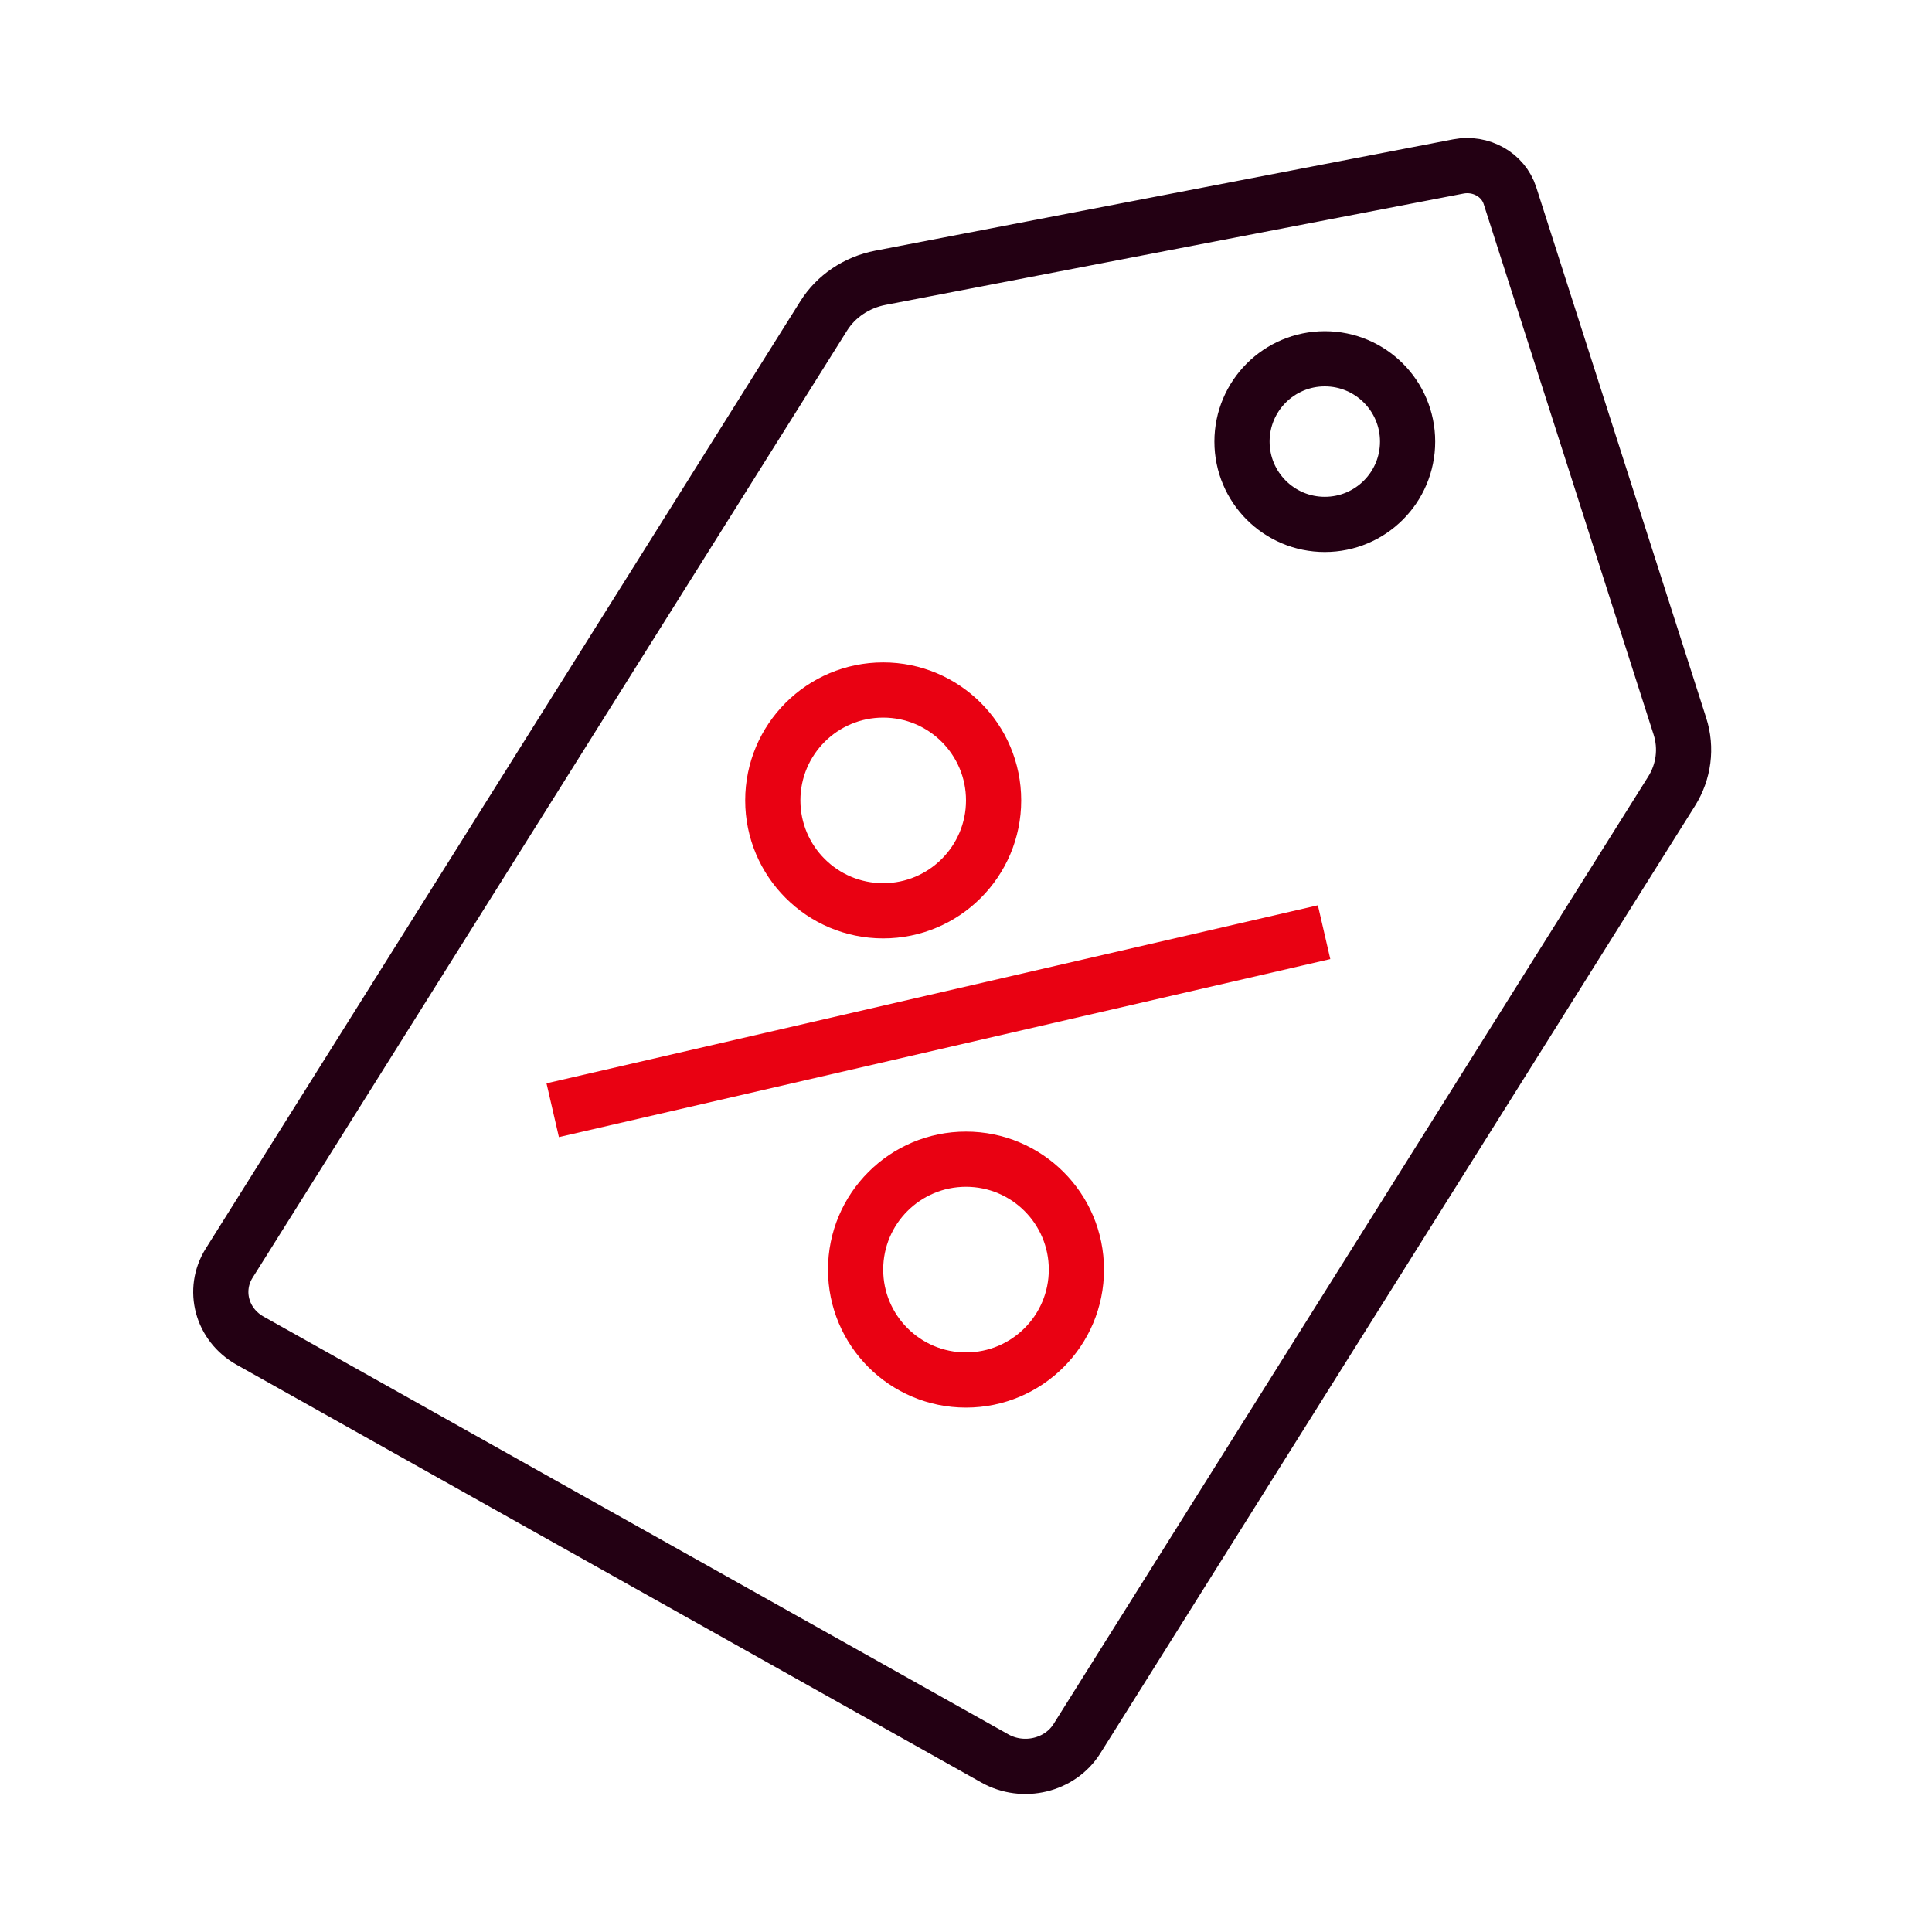
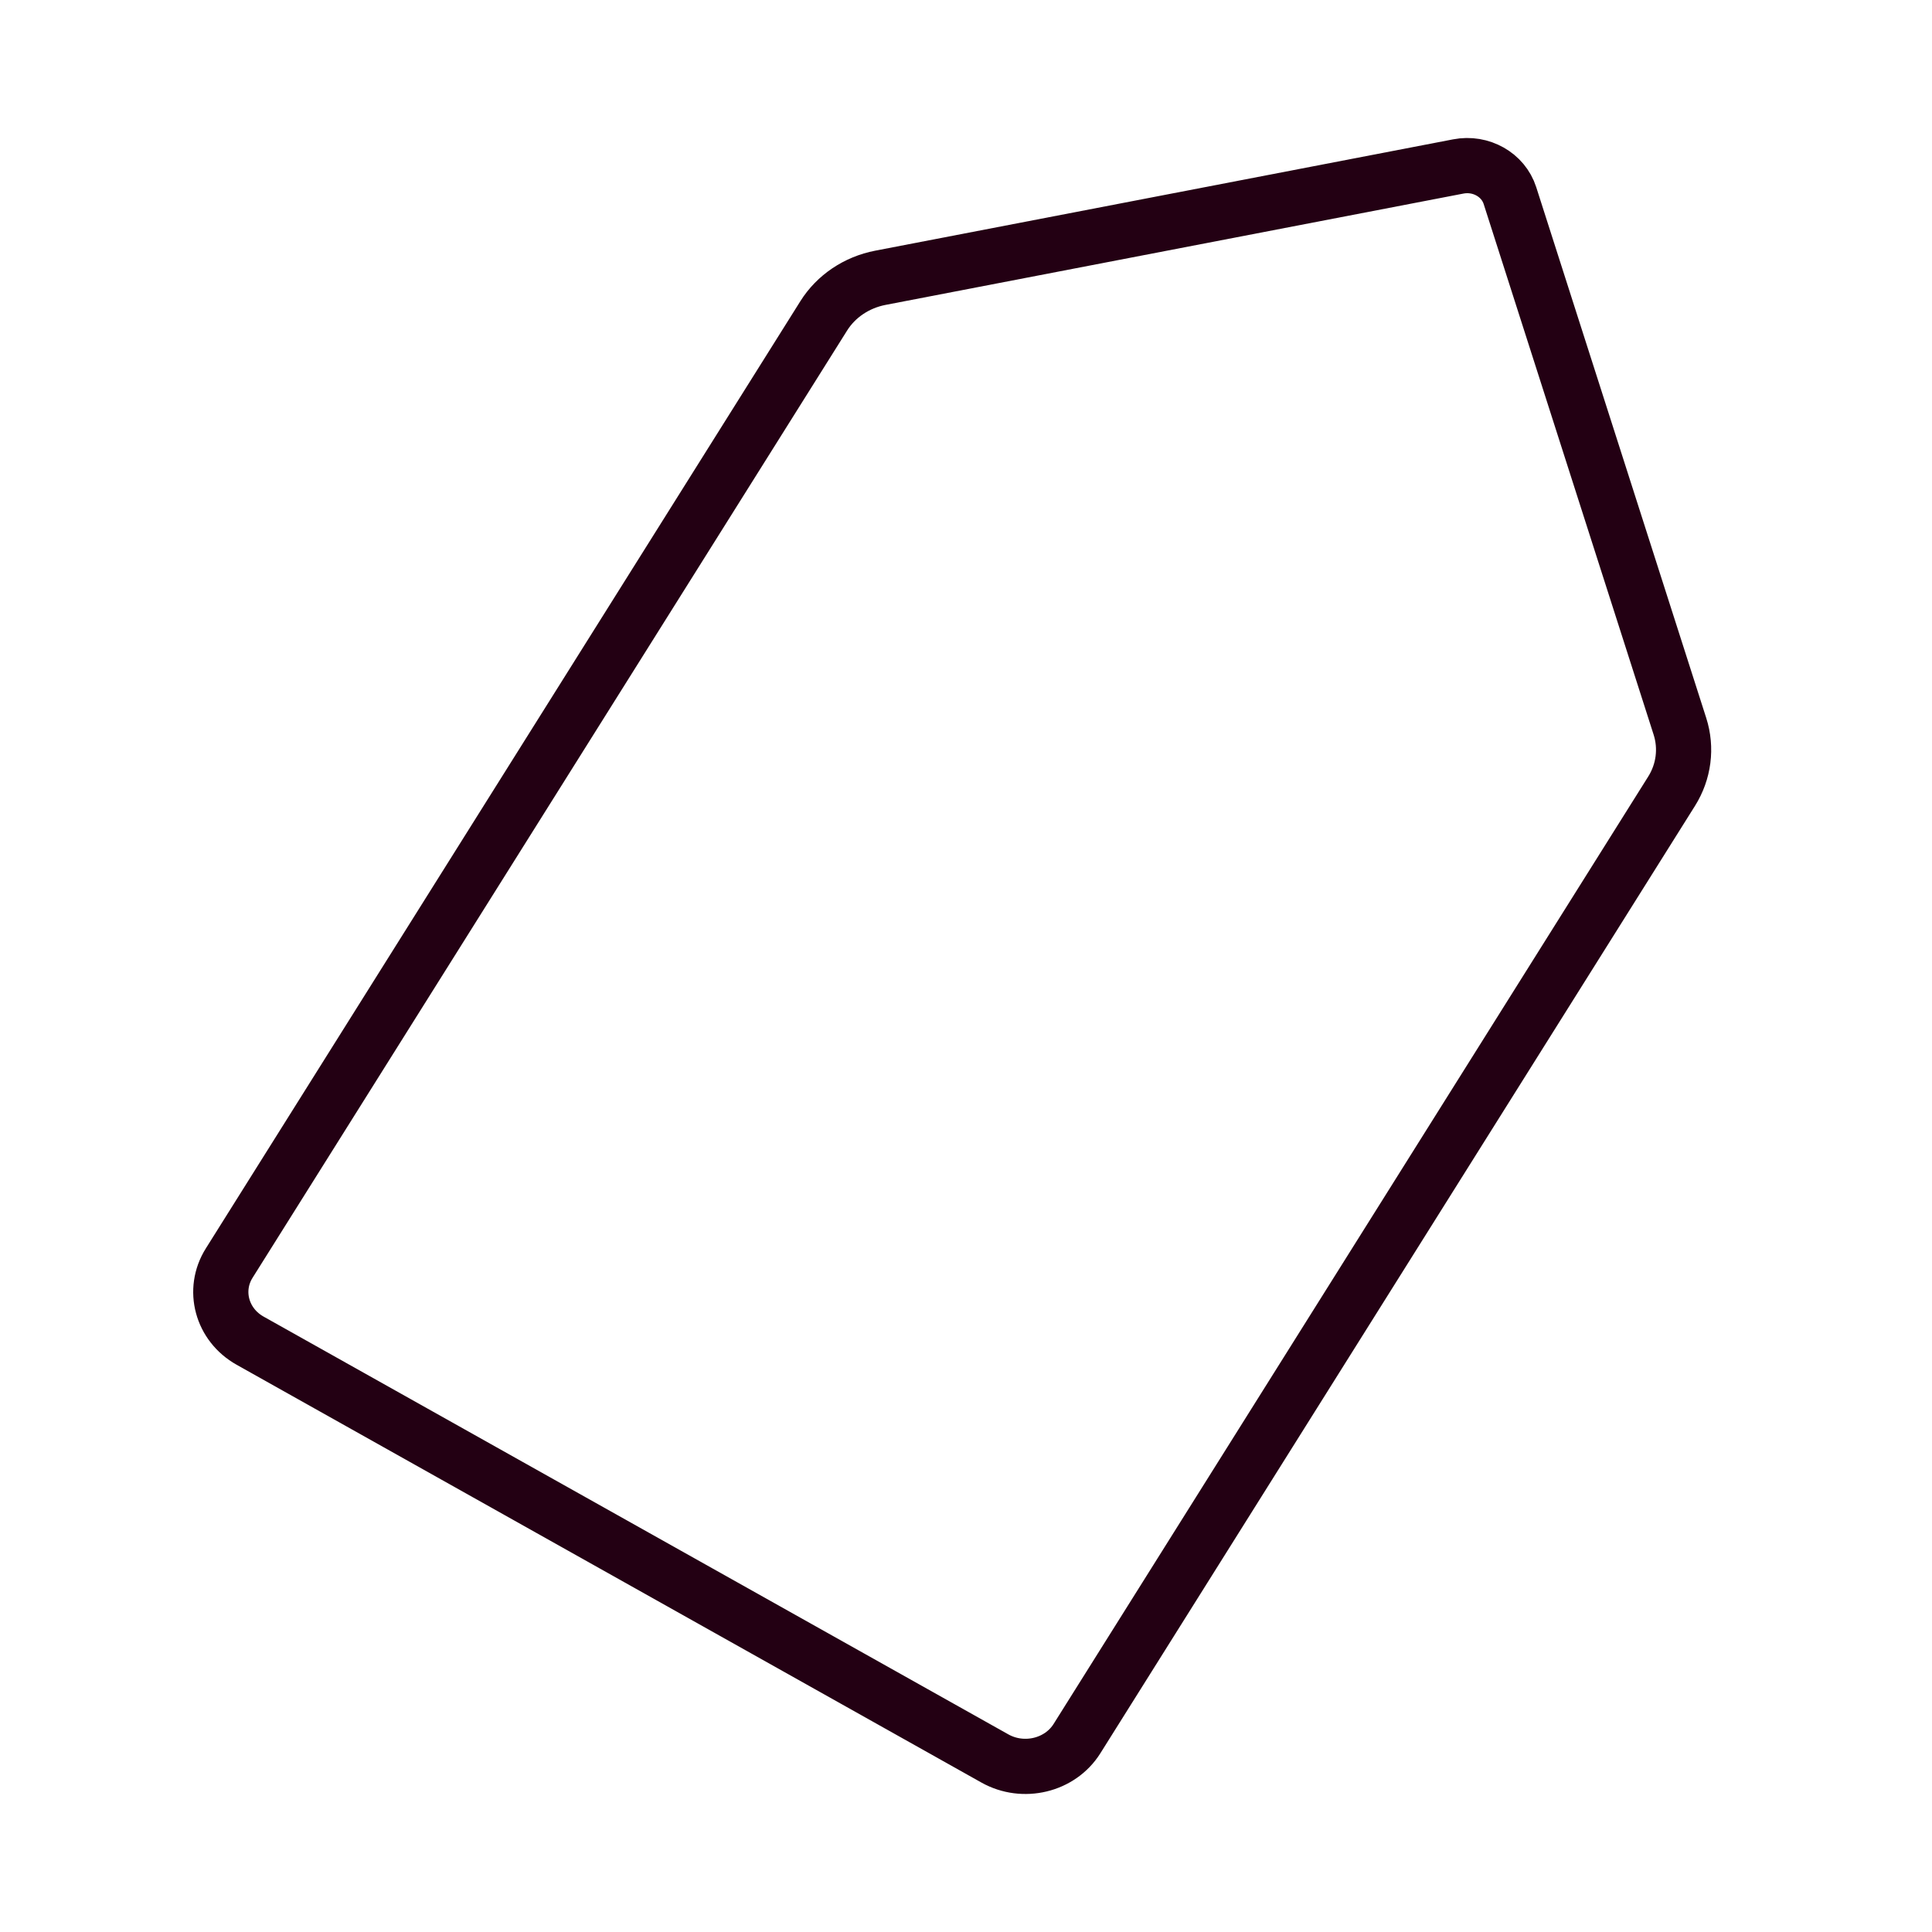
<svg xmlns="http://www.w3.org/2000/svg" width="70" height="70" viewBox="0 0 70 70" fill="none">
  <path d="M8.304 45.765L29.845 11.445C30.292 10.732 31.038 10.231 31.897 10.065L52.837 6.031C53.655 5.873 54.466 6.331 54.708 7.086L60.867 26.316C61.119 27.105 61.01 27.959 60.565 28.668L39.02 62.995C38.408 63.969 37.077 64.29 36.046 63.712L9.063 48.576C8.032 47.998 7.693 46.739 8.304 45.765Z" stroke="#230013" stroke-width="2" stroke-linecap="square" />
-   <path d="M48 19C49.657 19 51 17.657 51 16C51 14.343 49.657 13 48 13C46.343 13 45 14.343 45 16C45 17.657 46.343 19 48 19Z" stroke="#230013" stroke-width="2" stroke-linecap="square" />
-   <path d="M32 33C34.209 33 36 31.209 36 29C36 26.791 34.209 25 32 25C29.791 25 28 26.791 28 29C28 31.209 29.791 33 32 33Z" stroke="#E90112" stroke-width="2" stroke-linecap="square" />
-   <path d="M35 50C37.209 50 39 48.209 39 46C39 43.791 37.209 42 35 42C32.791 42 31 43.791 31 46C31 48.209 32.791 50 35 50Z" stroke="#E90112" stroke-width="2" stroke-linecap="square" />
-   <path d="M21 40L47 34" stroke="#E90112" stroke-width="2" stroke-linecap="square" />
</svg>